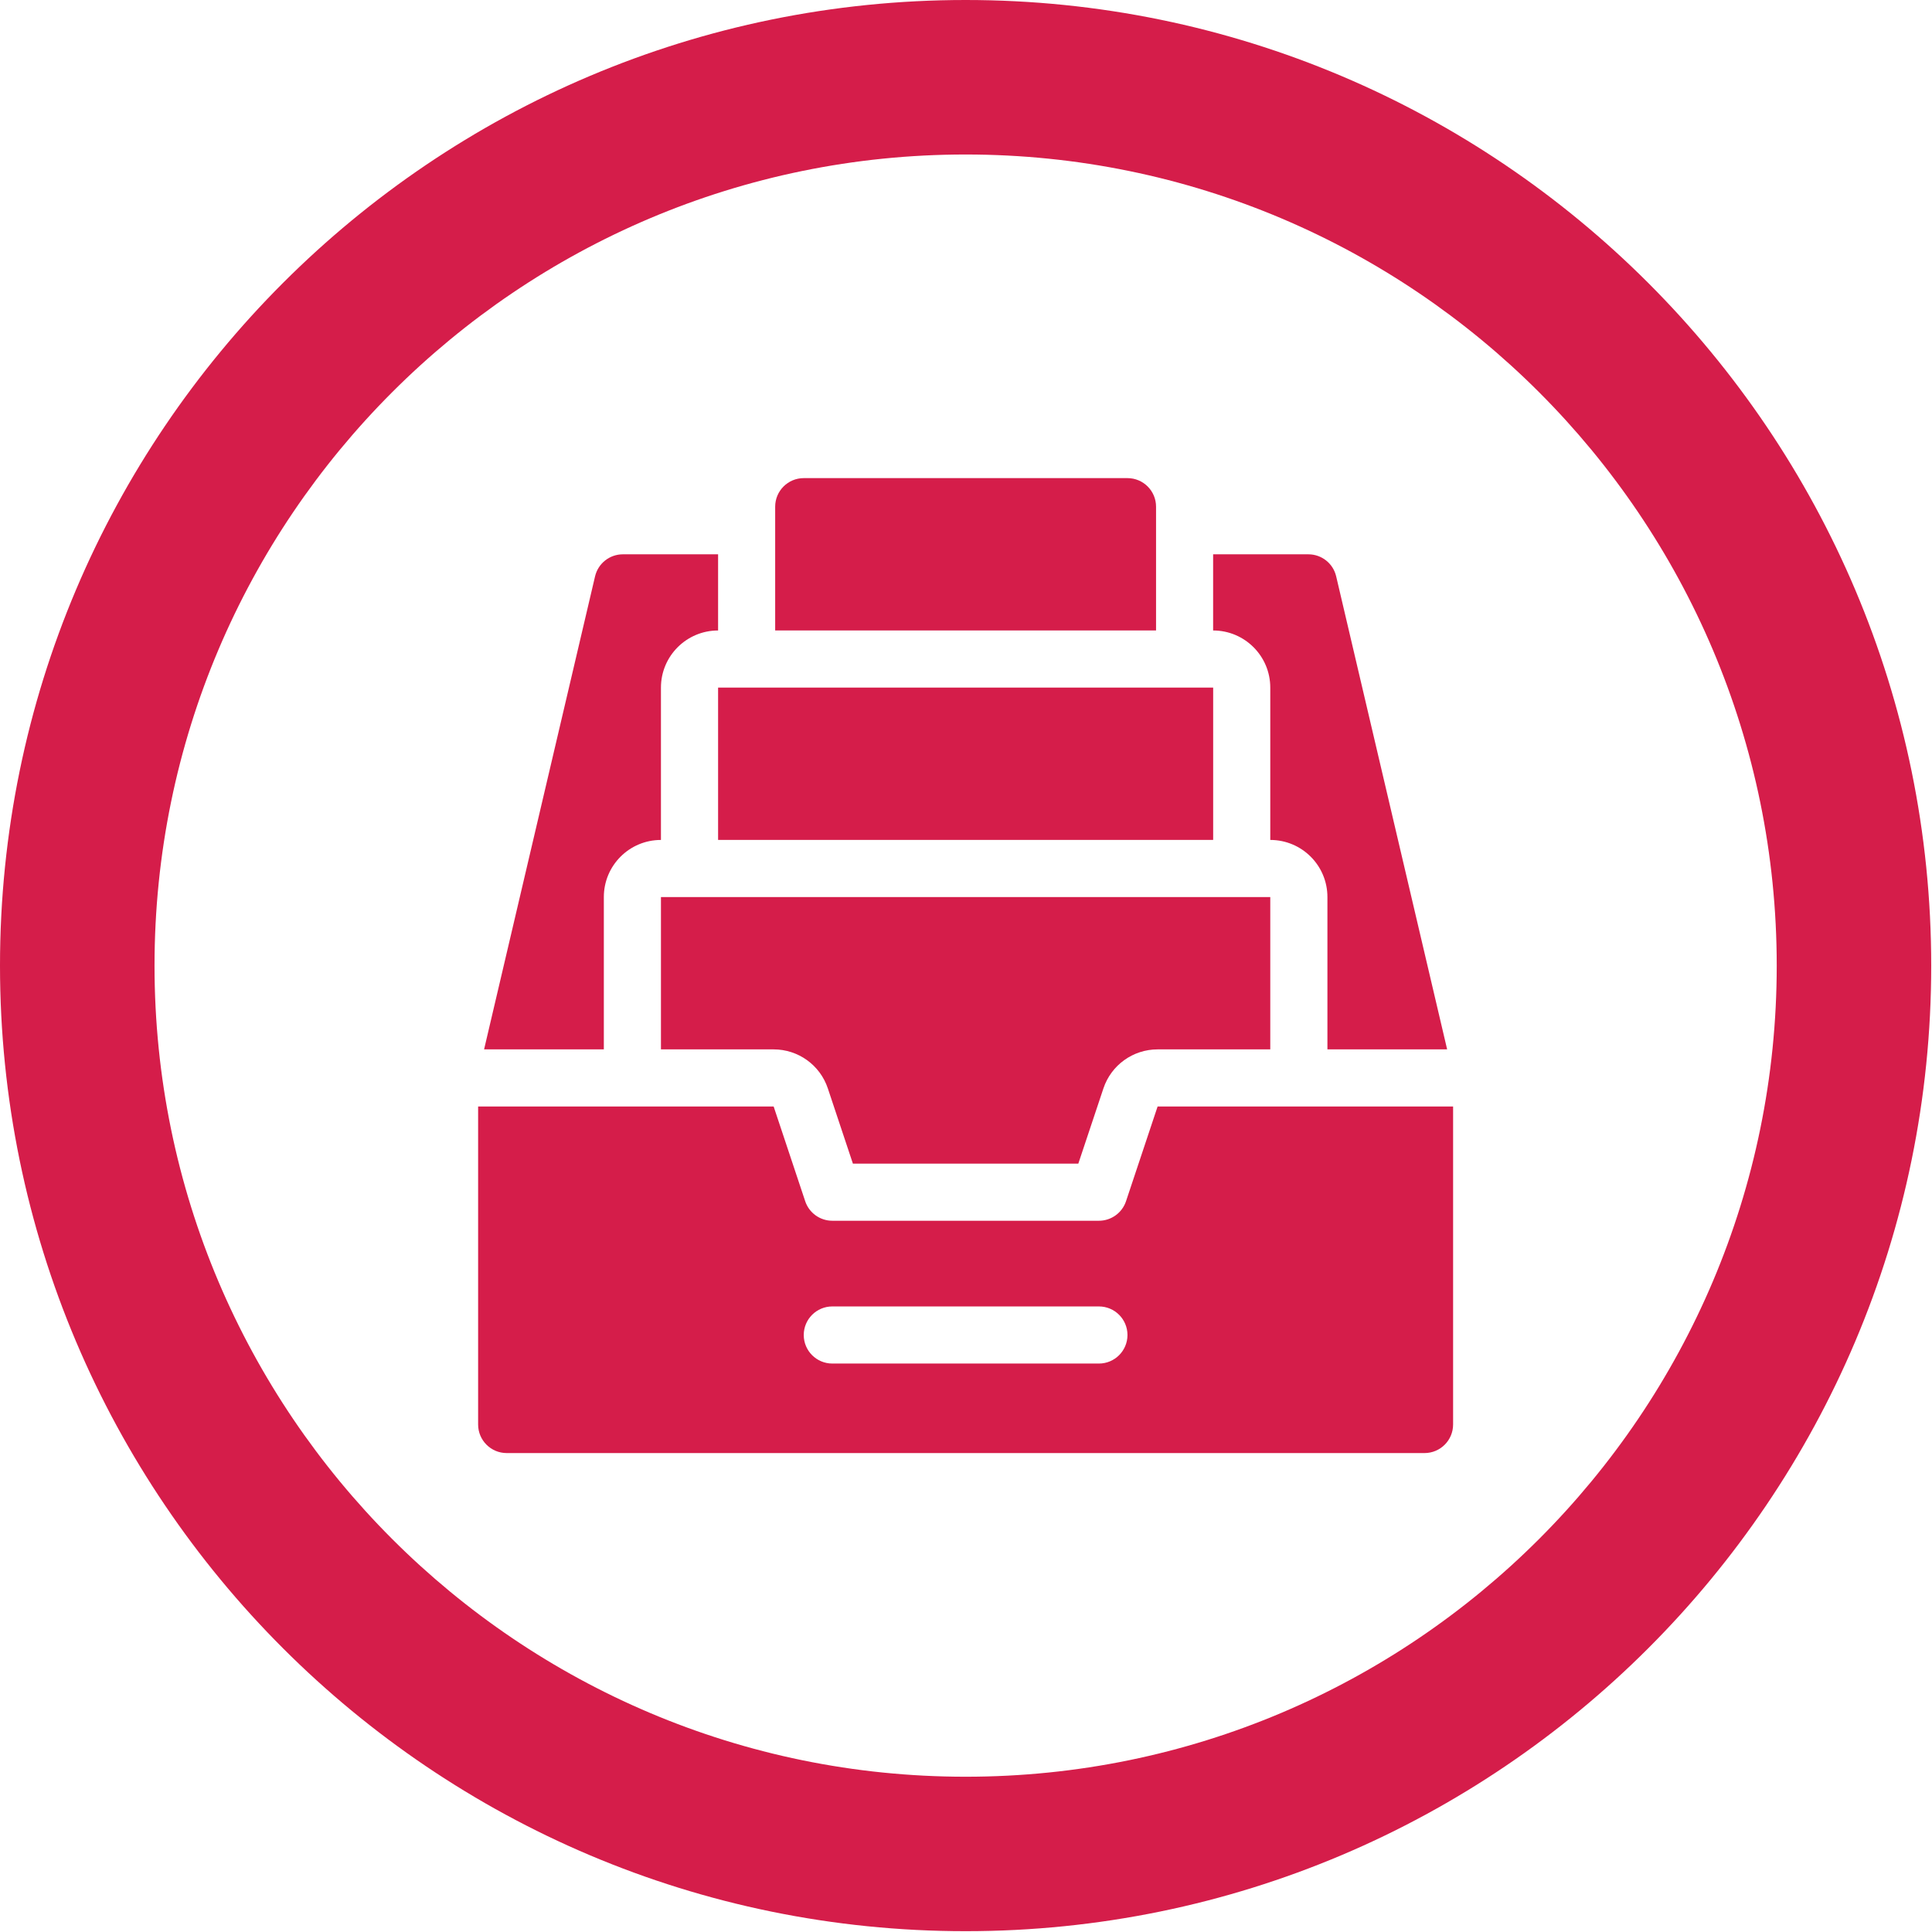
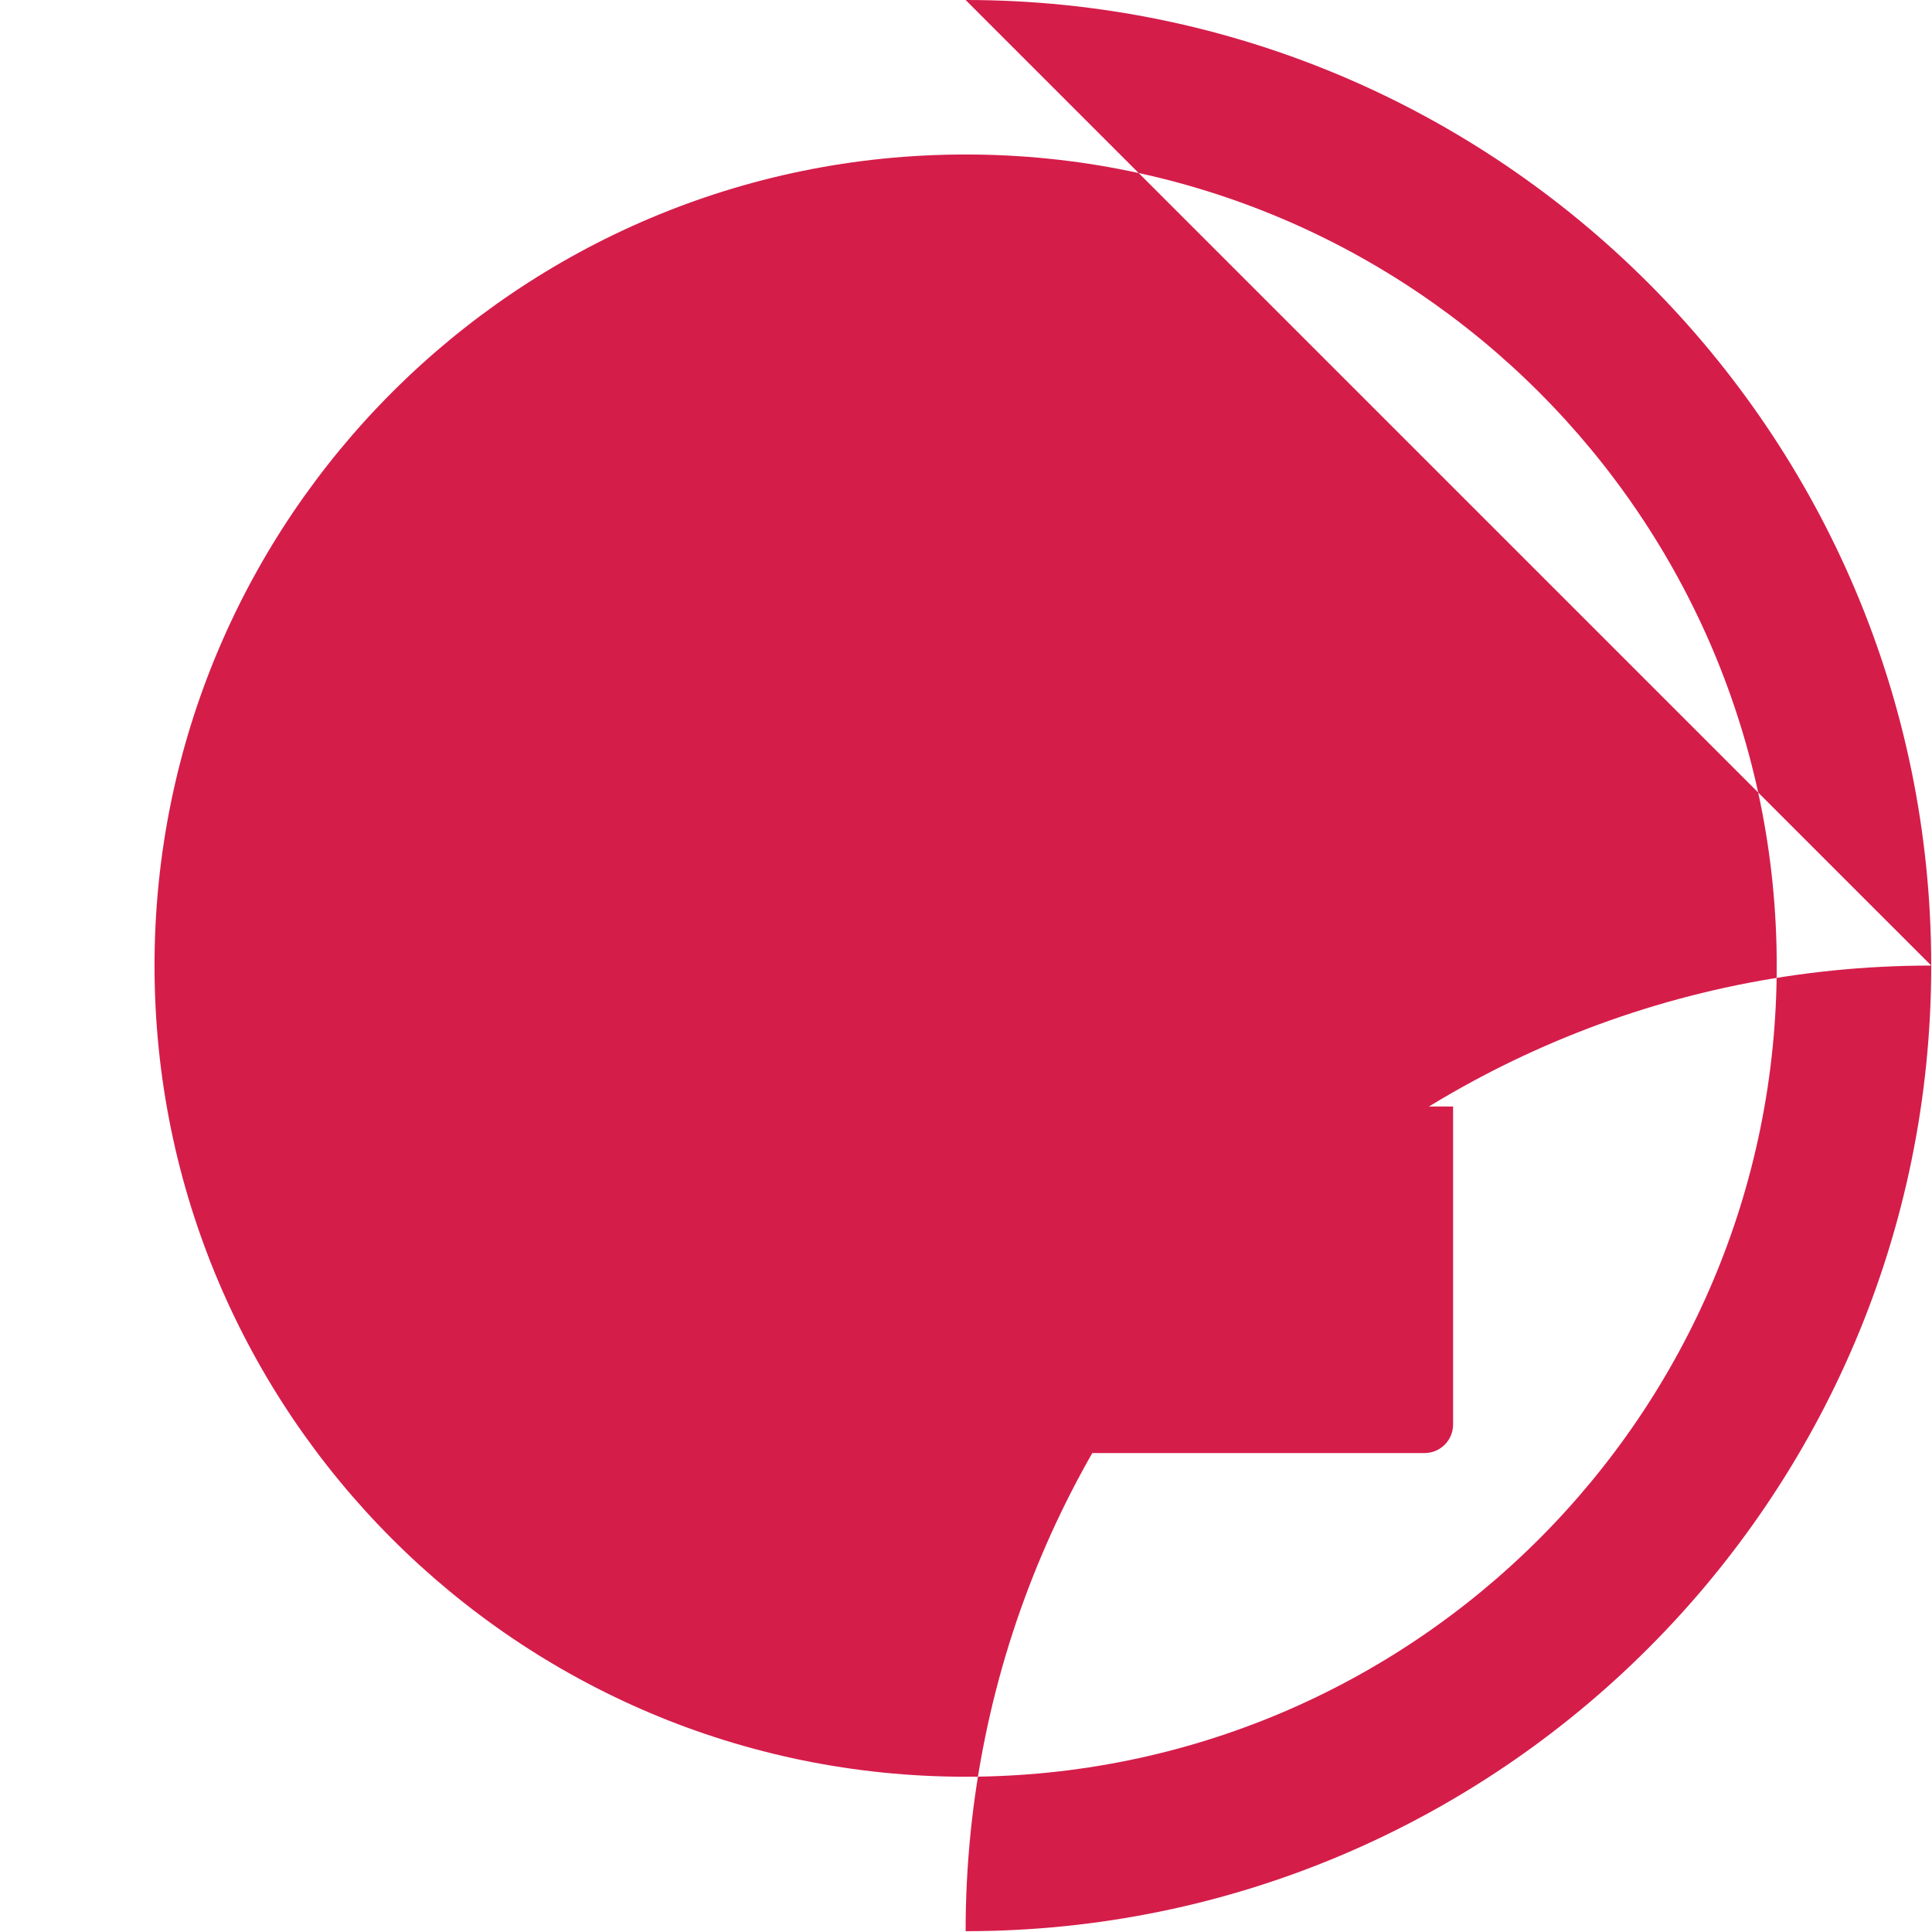
<svg xmlns="http://www.w3.org/2000/svg" width="100%" height="100%" viewBox="0 0 57 57" version="1.1" xml:space="preserve" style="fill-rule:evenodd;clip-rule:evenodd;stroke-linejoin:round;stroke-miterlimit:2;">
  <g>
-     <path d="M28.489,-0c15.723,-0 28.488,12.766 28.488,28.489c0,15.723 -12.765,28.487 -28.488,28.487c-15.723,0 -28.489,-12.764 -28.489,-28.487c-0,-15.723 12.766,-28.489 28.489,-28.489Zm-0,4.558c13.207,-0 23.93,10.723 23.93,23.931c-0,13.207 -10.723,23.93 -23.93,23.93c-13.207,-0 -23.93,-10.723 -23.93,-23.93c-0,-13.208 10.723,-23.931 23.93,-23.931Z" style="fill:#d51d4a;" />
+     <path d="M28.489,-0c15.723,-0 28.488,12.766 28.488,28.489c0,15.723 -12.765,28.487 -28.488,28.487c-0,-15.723 12.766,-28.489 28.489,-28.489Zm-0,4.558c13.207,-0 23.93,10.723 23.93,23.931c-0,13.207 -10.723,23.93 -23.93,23.93c-13.207,-0 -23.93,-10.723 -23.93,-23.93c-0,-13.208 10.723,-23.931 23.93,-23.931Z" style="fill:#d51d4a;" />
    <path d="M34.153,32.645l-0.932,2.795c-0.115,0.344 -0.437,0.576 -0.8,0.576l-7.865,0c-0.363,0 -0.685,-0.232 -0.8,-0.576l-0.931,-2.795l-8.719,-0l0,9.382c0,0.466 0.378,0.843 0.843,0.843l27.079,-0c0.465,-0 0.843,-0.377 0.843,-0.843l-0,-9.382l-8.718,-0Zm-1.732,7.584l-7.865,-0c-0.465,-0 -0.843,-0.377 -0.843,-0.842c0,-0.466 0.378,-0.843 0.843,-0.843l7.865,0c0.465,0 0.843,0.377 0.843,0.843c0,0.465 -0.378,0.842 -0.843,0.842Z" style="fill:#d51d4a;fill-rule:nonzero;" />
-     <path d="M24.424,32.112l0.739,2.218l6.651,0l0.74,-2.218c0.229,-0.688 0.873,-1.152 1.599,-1.152l3.324,0l0,-4.494l-17.977,0l0,4.494l3.325,0c0.726,0 1.37,0.464 1.599,1.152Z" style="fill:#d51d4a;fill-rule:nonzero;" />
-     <rect x="21.186" y="20.286" width="14.606" height="4.494" style="fill:#d51d4a;" />
    <path d="M39.421,17.004c-0.089,-0.381 -0.428,-0.65 -0.82,-0.65l-2.81,-0l0,2.247c0.931,-0 1.686,0.755 1.686,1.685l0,4.495c0.931,-0 1.686,0.753 1.686,1.685l-0,4.494l3.532,0l-3.274,-13.956Z" style="fill:#d51d4a;fill-rule:nonzero;" />
    <path d="M19.5,24.781l0,-4.495c0,-0.93 0.755,-1.685 1.686,-1.685l-0,-2.247l-2.81,-0c-0.391,-0 -0.73,0.269 -0.82,0.65l-3.274,13.956l3.533,0l-0,-4.494c-0,-0.932 0.755,-1.685 1.685,-1.685Z" style="fill:#d51d4a;fill-rule:nonzero;" />
    <path d="M33.264,14.106l-9.551,0c-0.465,0 -0.843,0.377 -0.843,0.843l0,3.652l11.237,-0l-0,-3.652c-0,-0.466 -0.378,-0.843 -0.843,-0.843Z" style="fill:#d51d4a;fill-rule:nonzero;" />
  </g>
</svg>